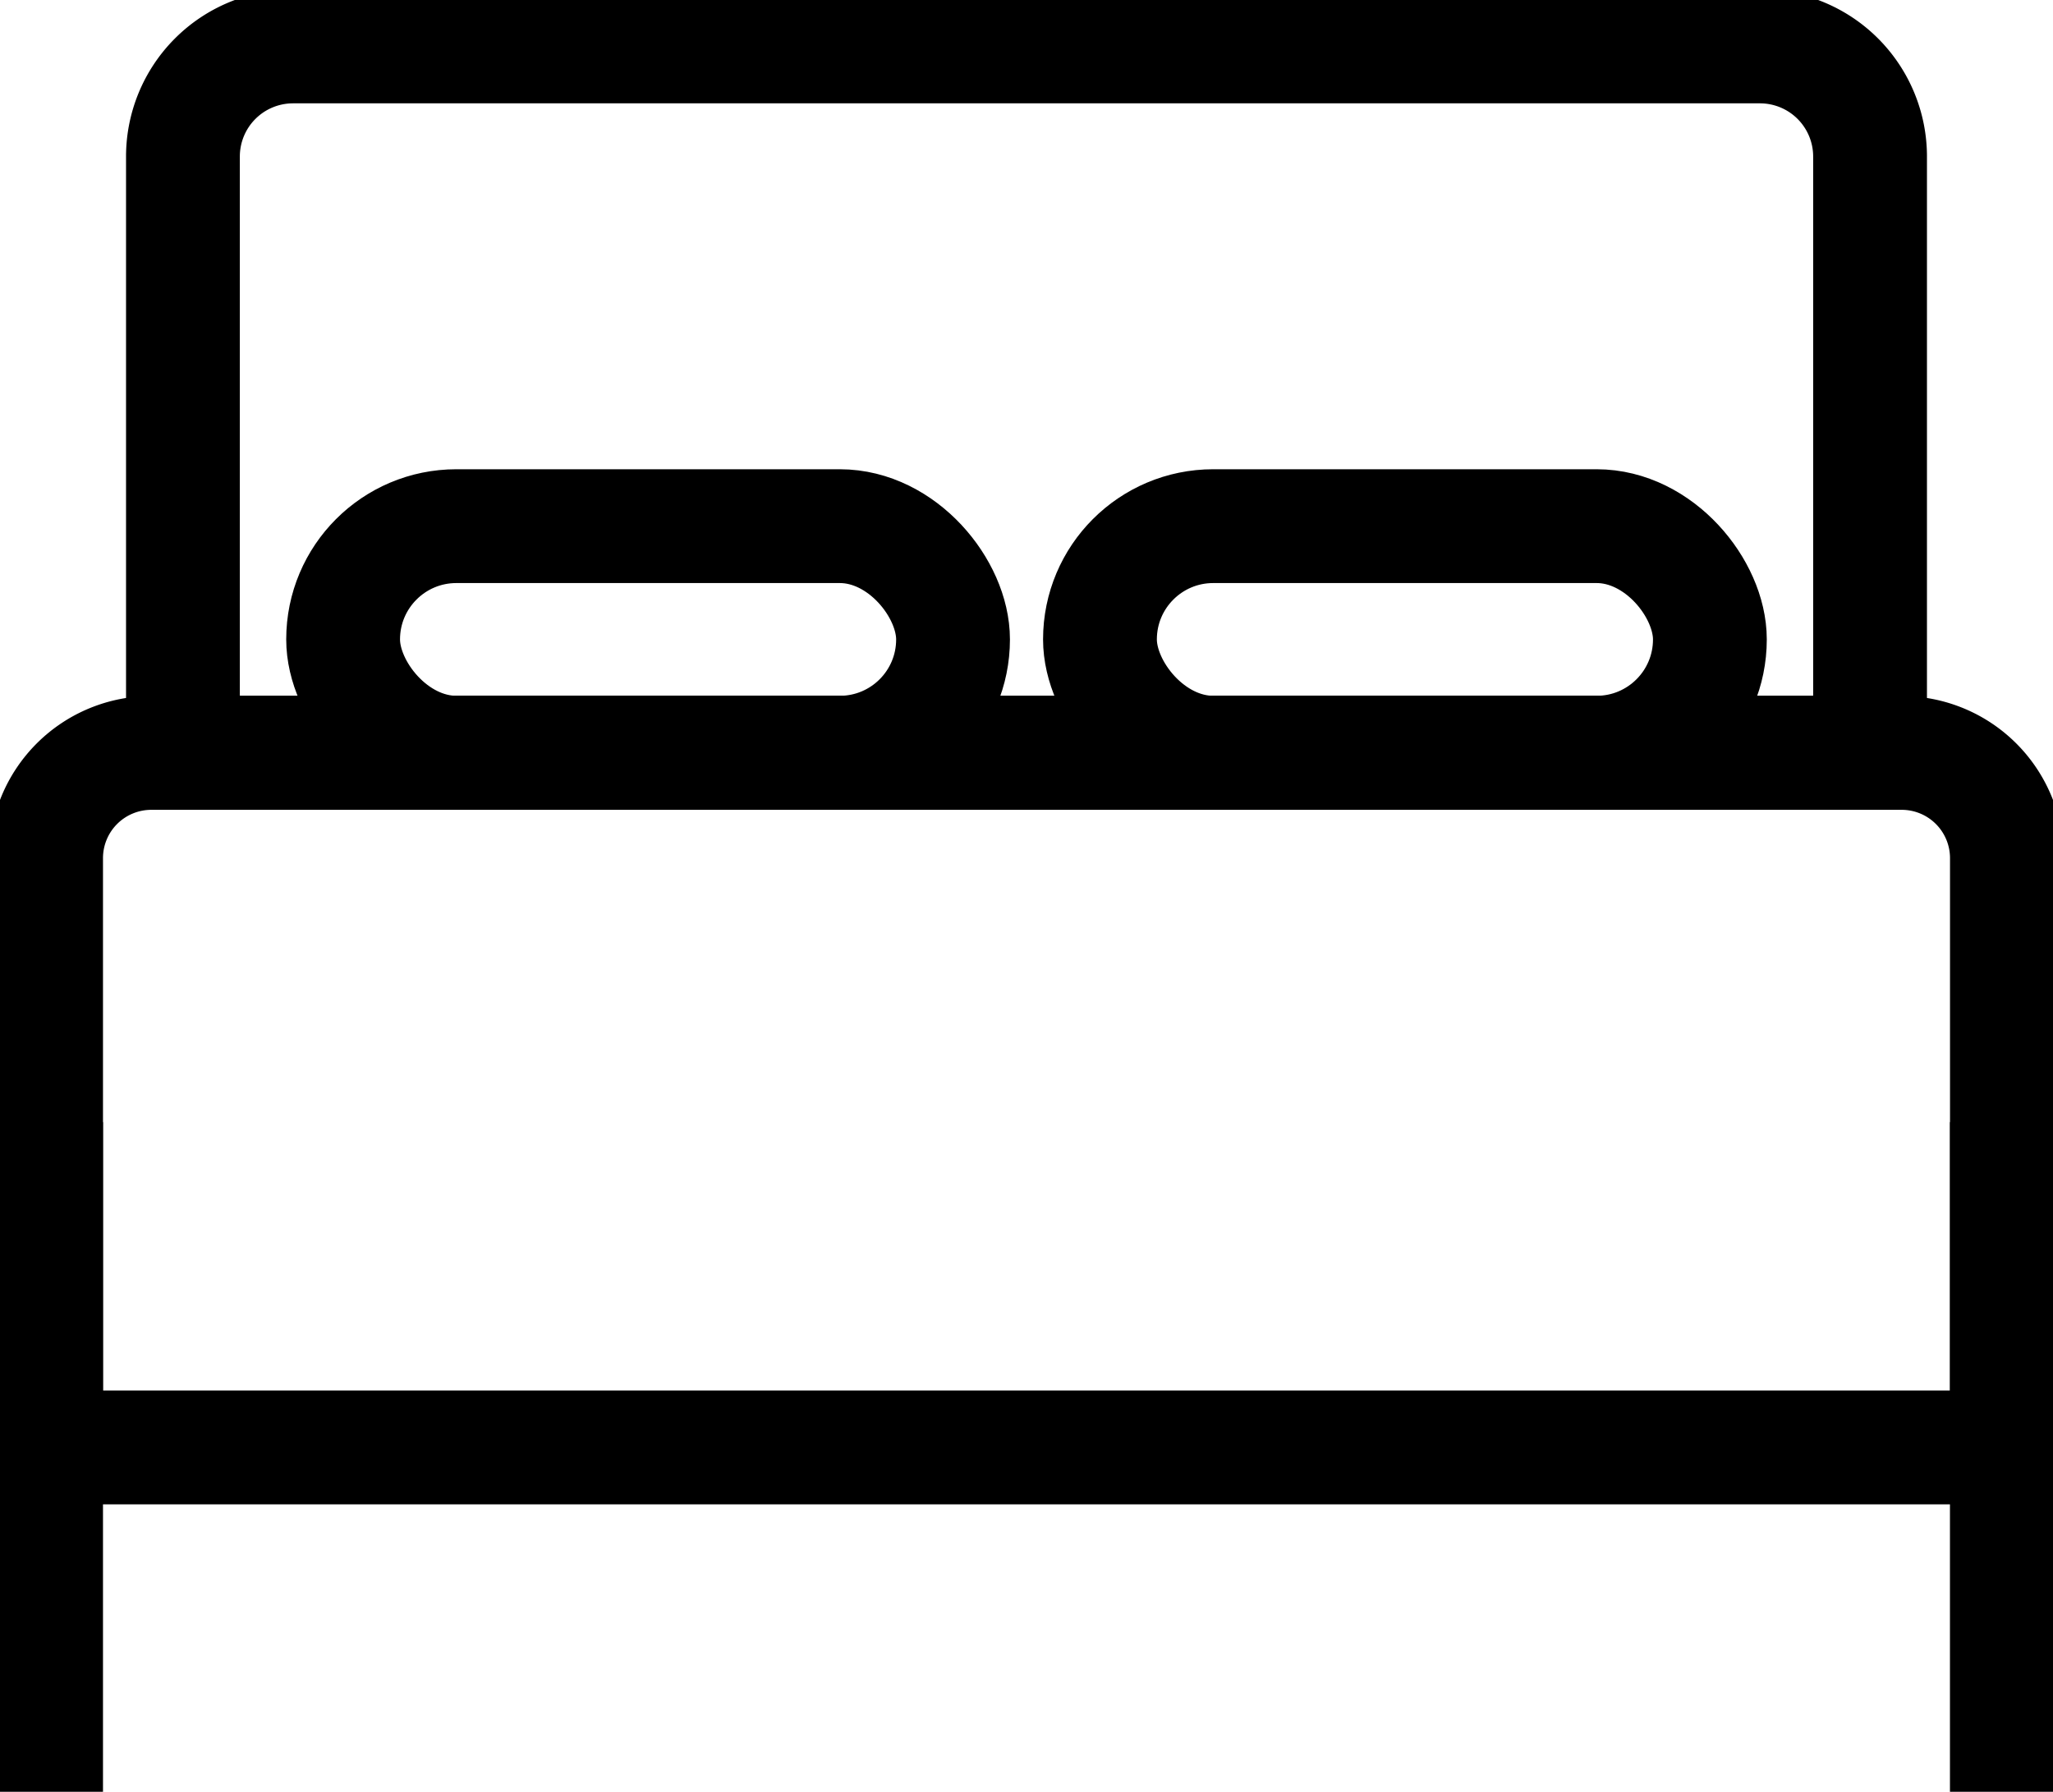
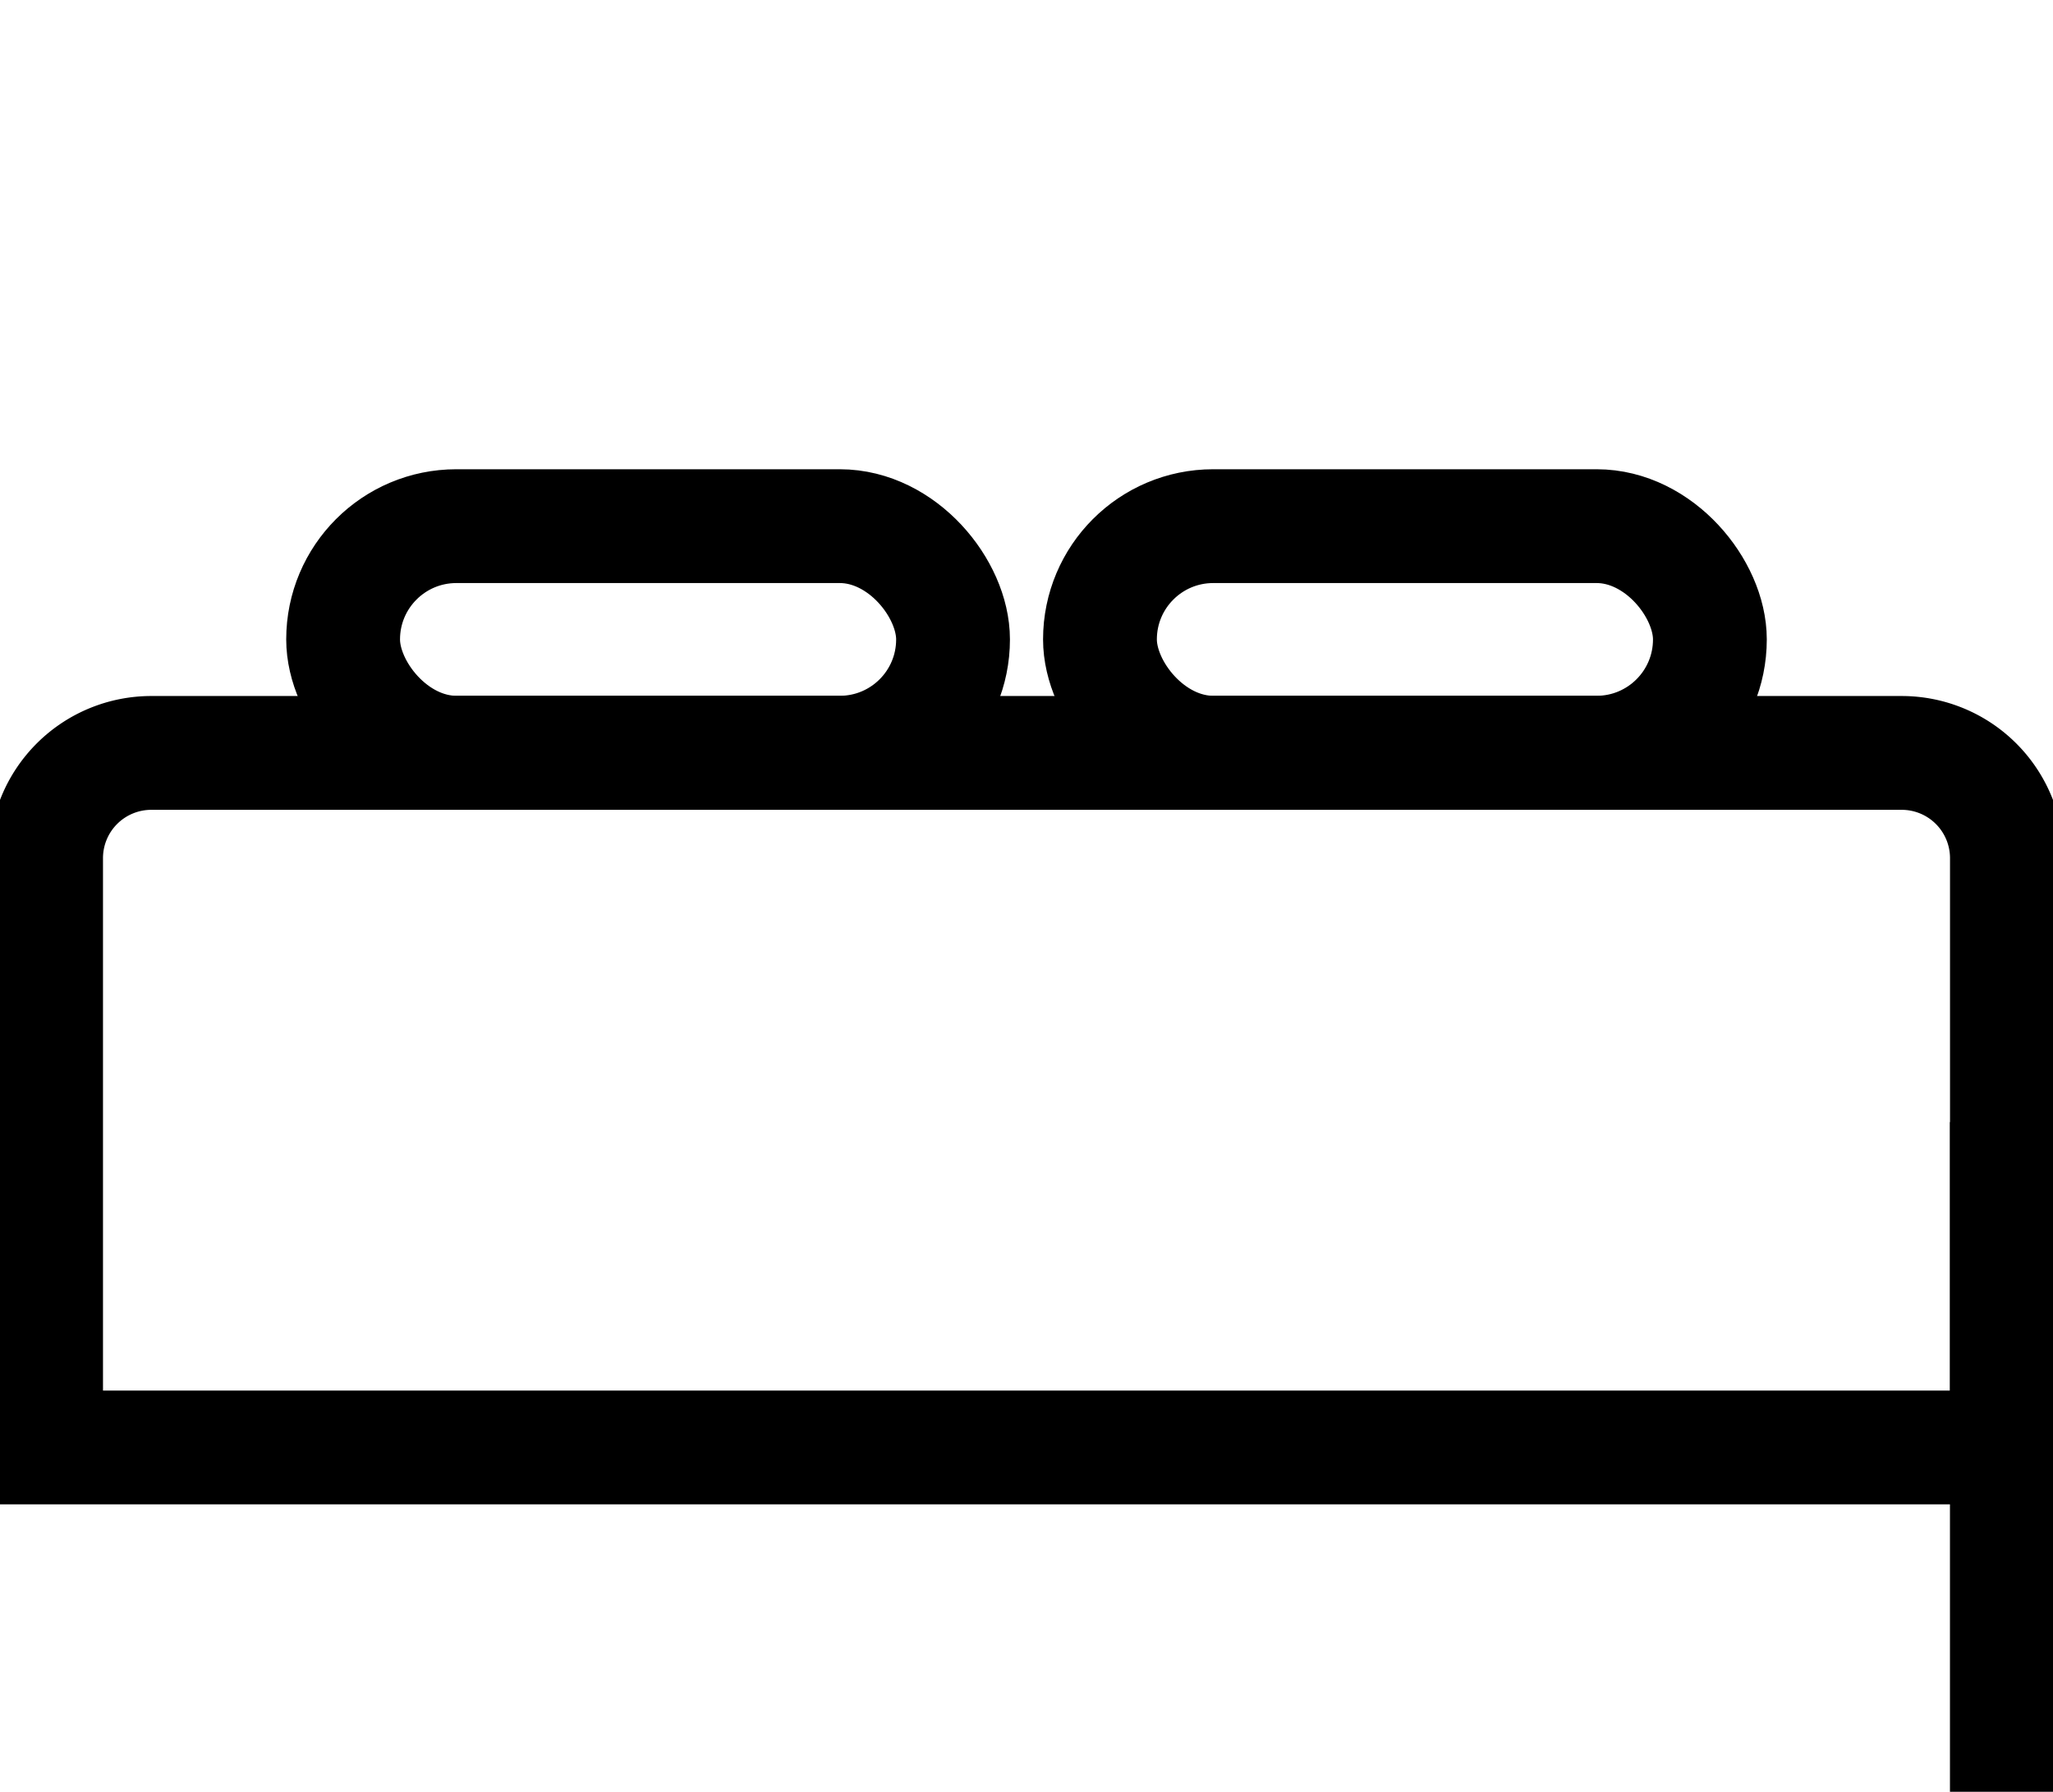
<svg xmlns="http://www.w3.org/2000/svg" id="bed" width="36.08" height="31.487" viewBox="0 0 36.08 31.487">
  <defs>
    <clipPath id="clip-path">
      <rect id="Rectangle_455" data-name="Rectangle 455" width="36.08" height="31.487" fill="none" />
    </clipPath>
  </defs>
  <g id="Group_370" data-name="Group 370" clip-path="url(#clip-path)">
-     <path id="Path_1347" data-name="Path 1347" d="M48.79,17.27H19.14V6.795A1.935,1.935,0,0,1,21.075,4.86h25.78A1.935,1.935,0,0,1,48.79,6.795Z" transform="translate(-15.925 -4.044)" fill="none" stroke="black" stroke-width="2" />
    <path id="Path_1348" data-name="Path 1348" d="M39.282,90.956H4.822V80.6a1.849,1.849,0,0,1,1.849-1.849H37.433A1.849,1.849,0,0,1,39.282,80.6Z" transform="translate(-4.012 -65.52)" fill="none" stroke="black" stroke-width="2" />
-     <line id="Line_155" data-name="Line 155" y1="11.769" transform="translate(0.81 19.719)" fill="none" stroke="black" stroke-width="2" />
    <line id="Line_156" data-name="Line 156" y1="11.769" transform="translate(35.269 19.719)" fill="none" stroke="black" stroke-width="2" />
    <rect id="Rectangle_453" data-name="Rectangle 453" width="10.719" height="3.981" rx="1.99" transform="translate(6.03 9.246)" fill="none" stroke="black" stroke-width="2" />
    <rect id="Rectangle_454" data-name="Rectangle 454" width="10.719" height="3.981" rx="1.99" transform="translate(19.331 9.246)" fill="none" stroke="black" stroke-width="2" />
  </g>
</svg>